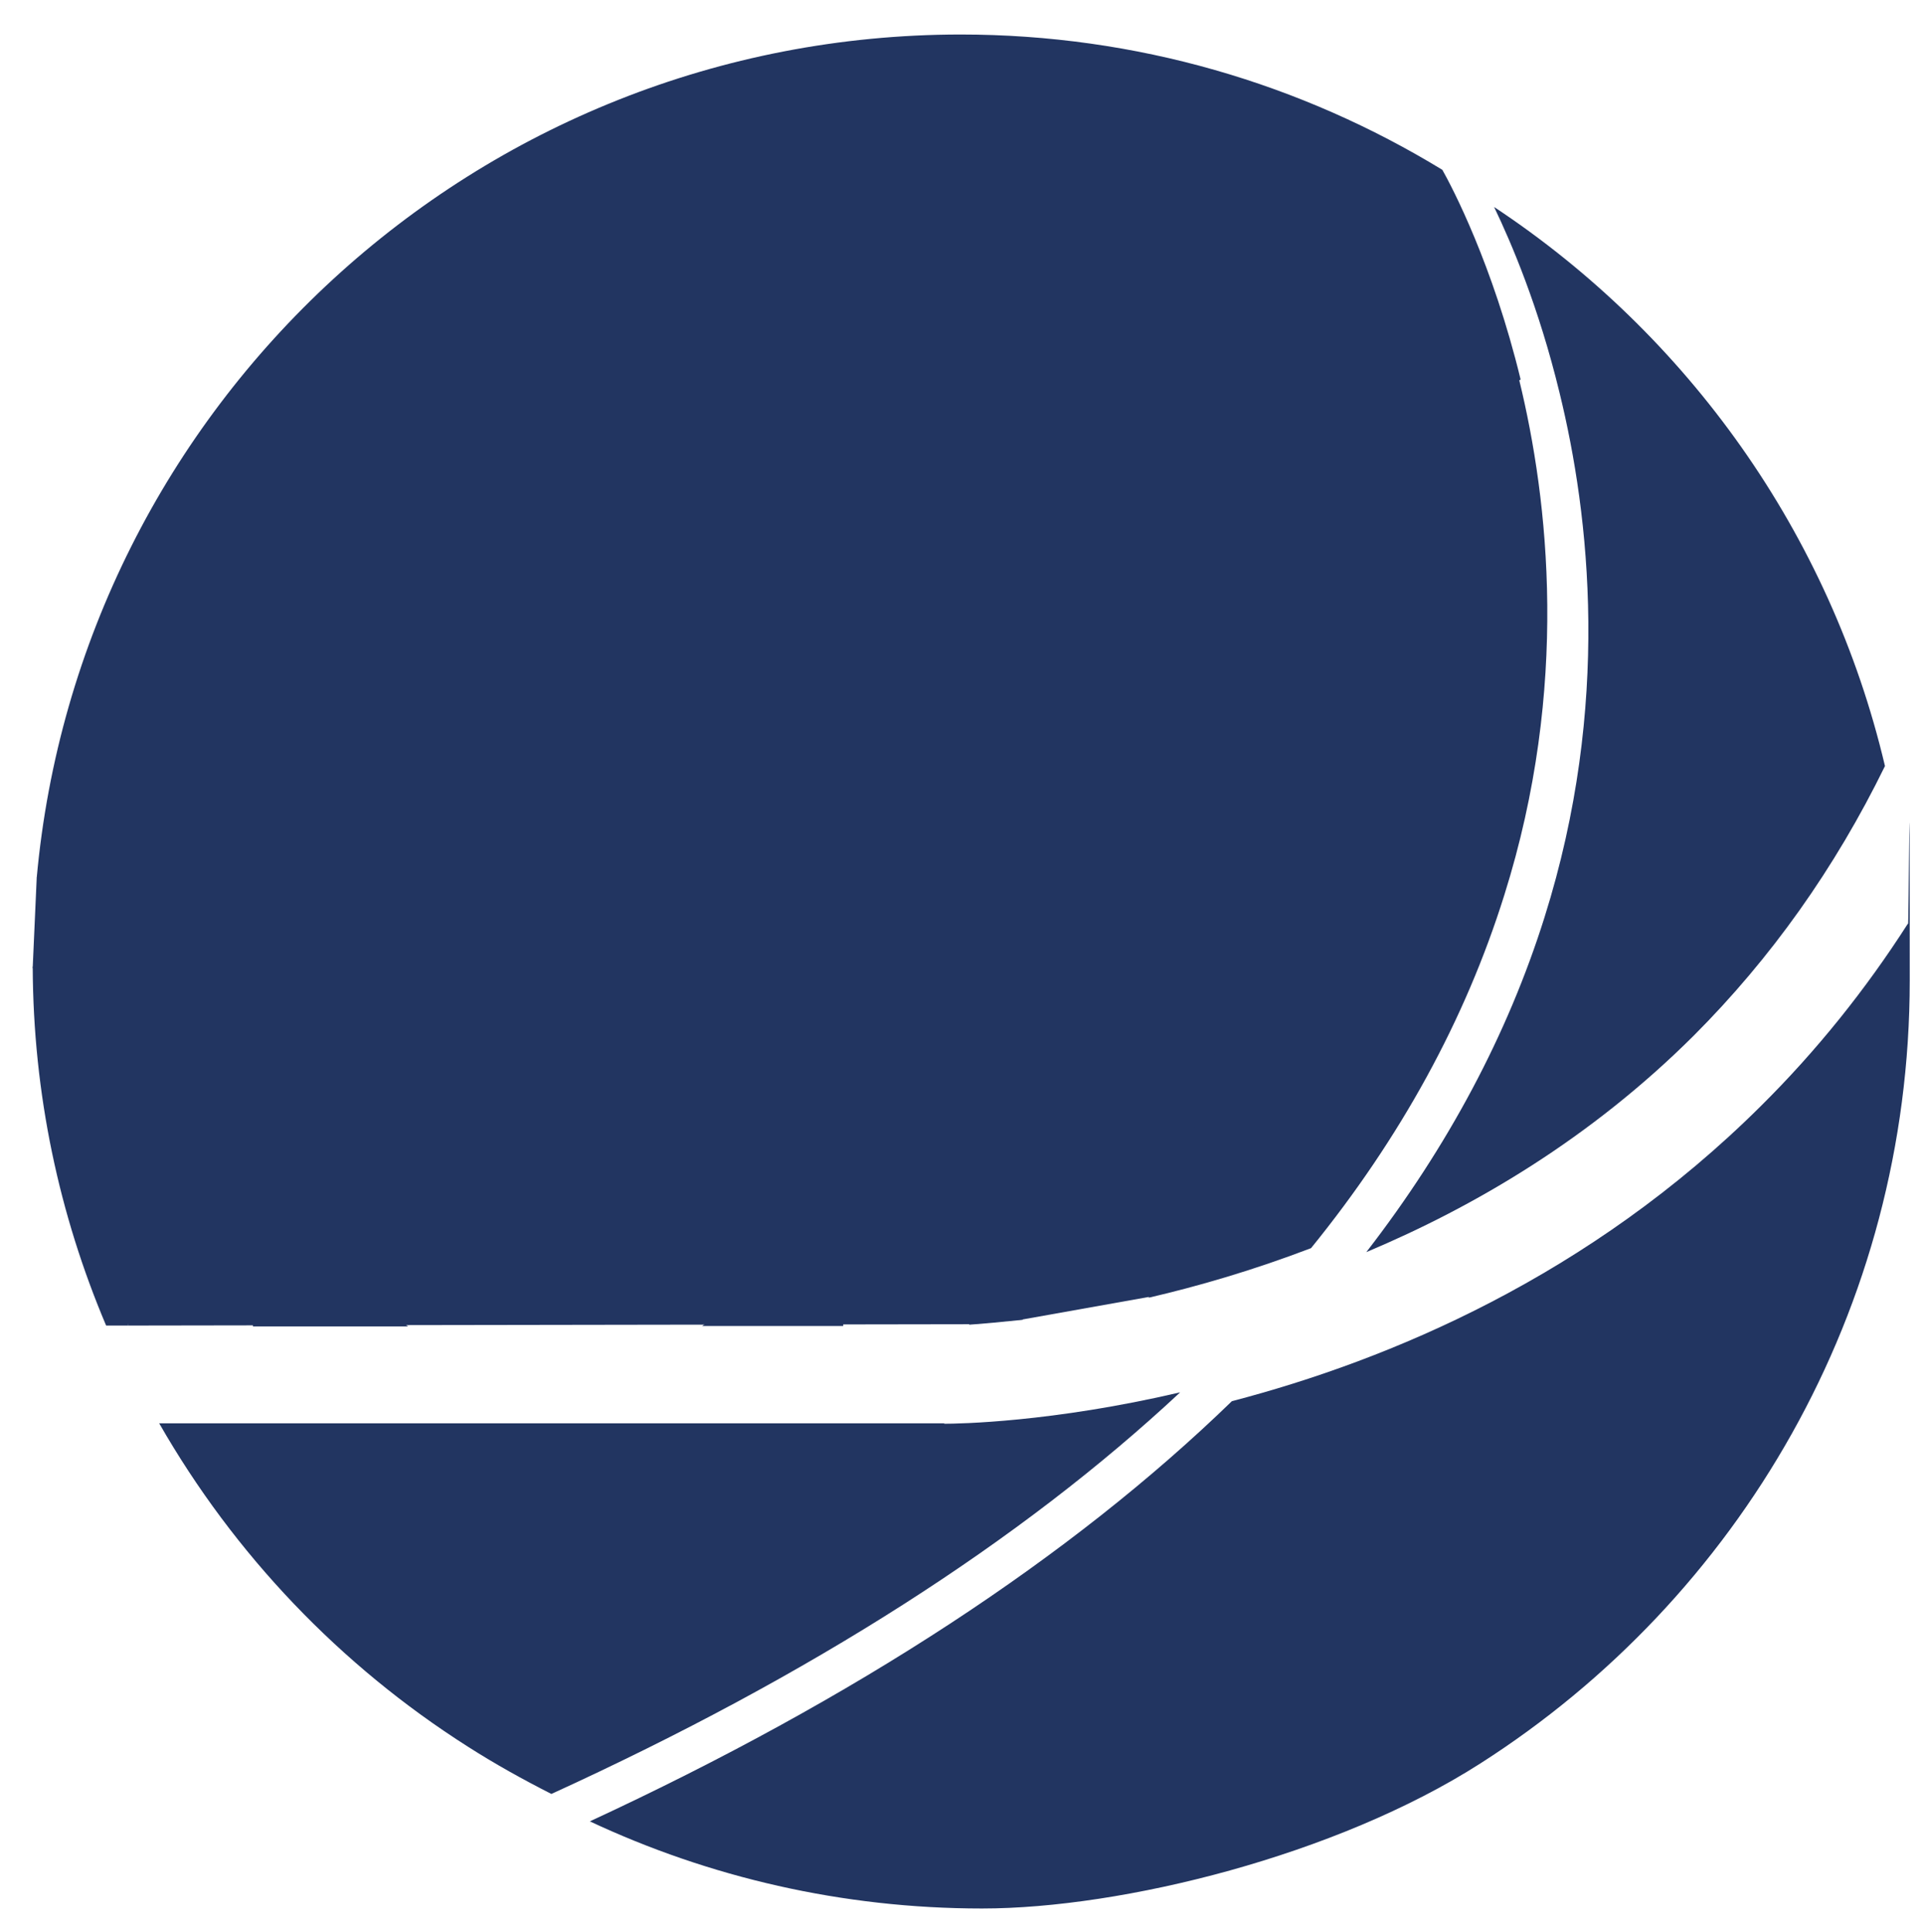
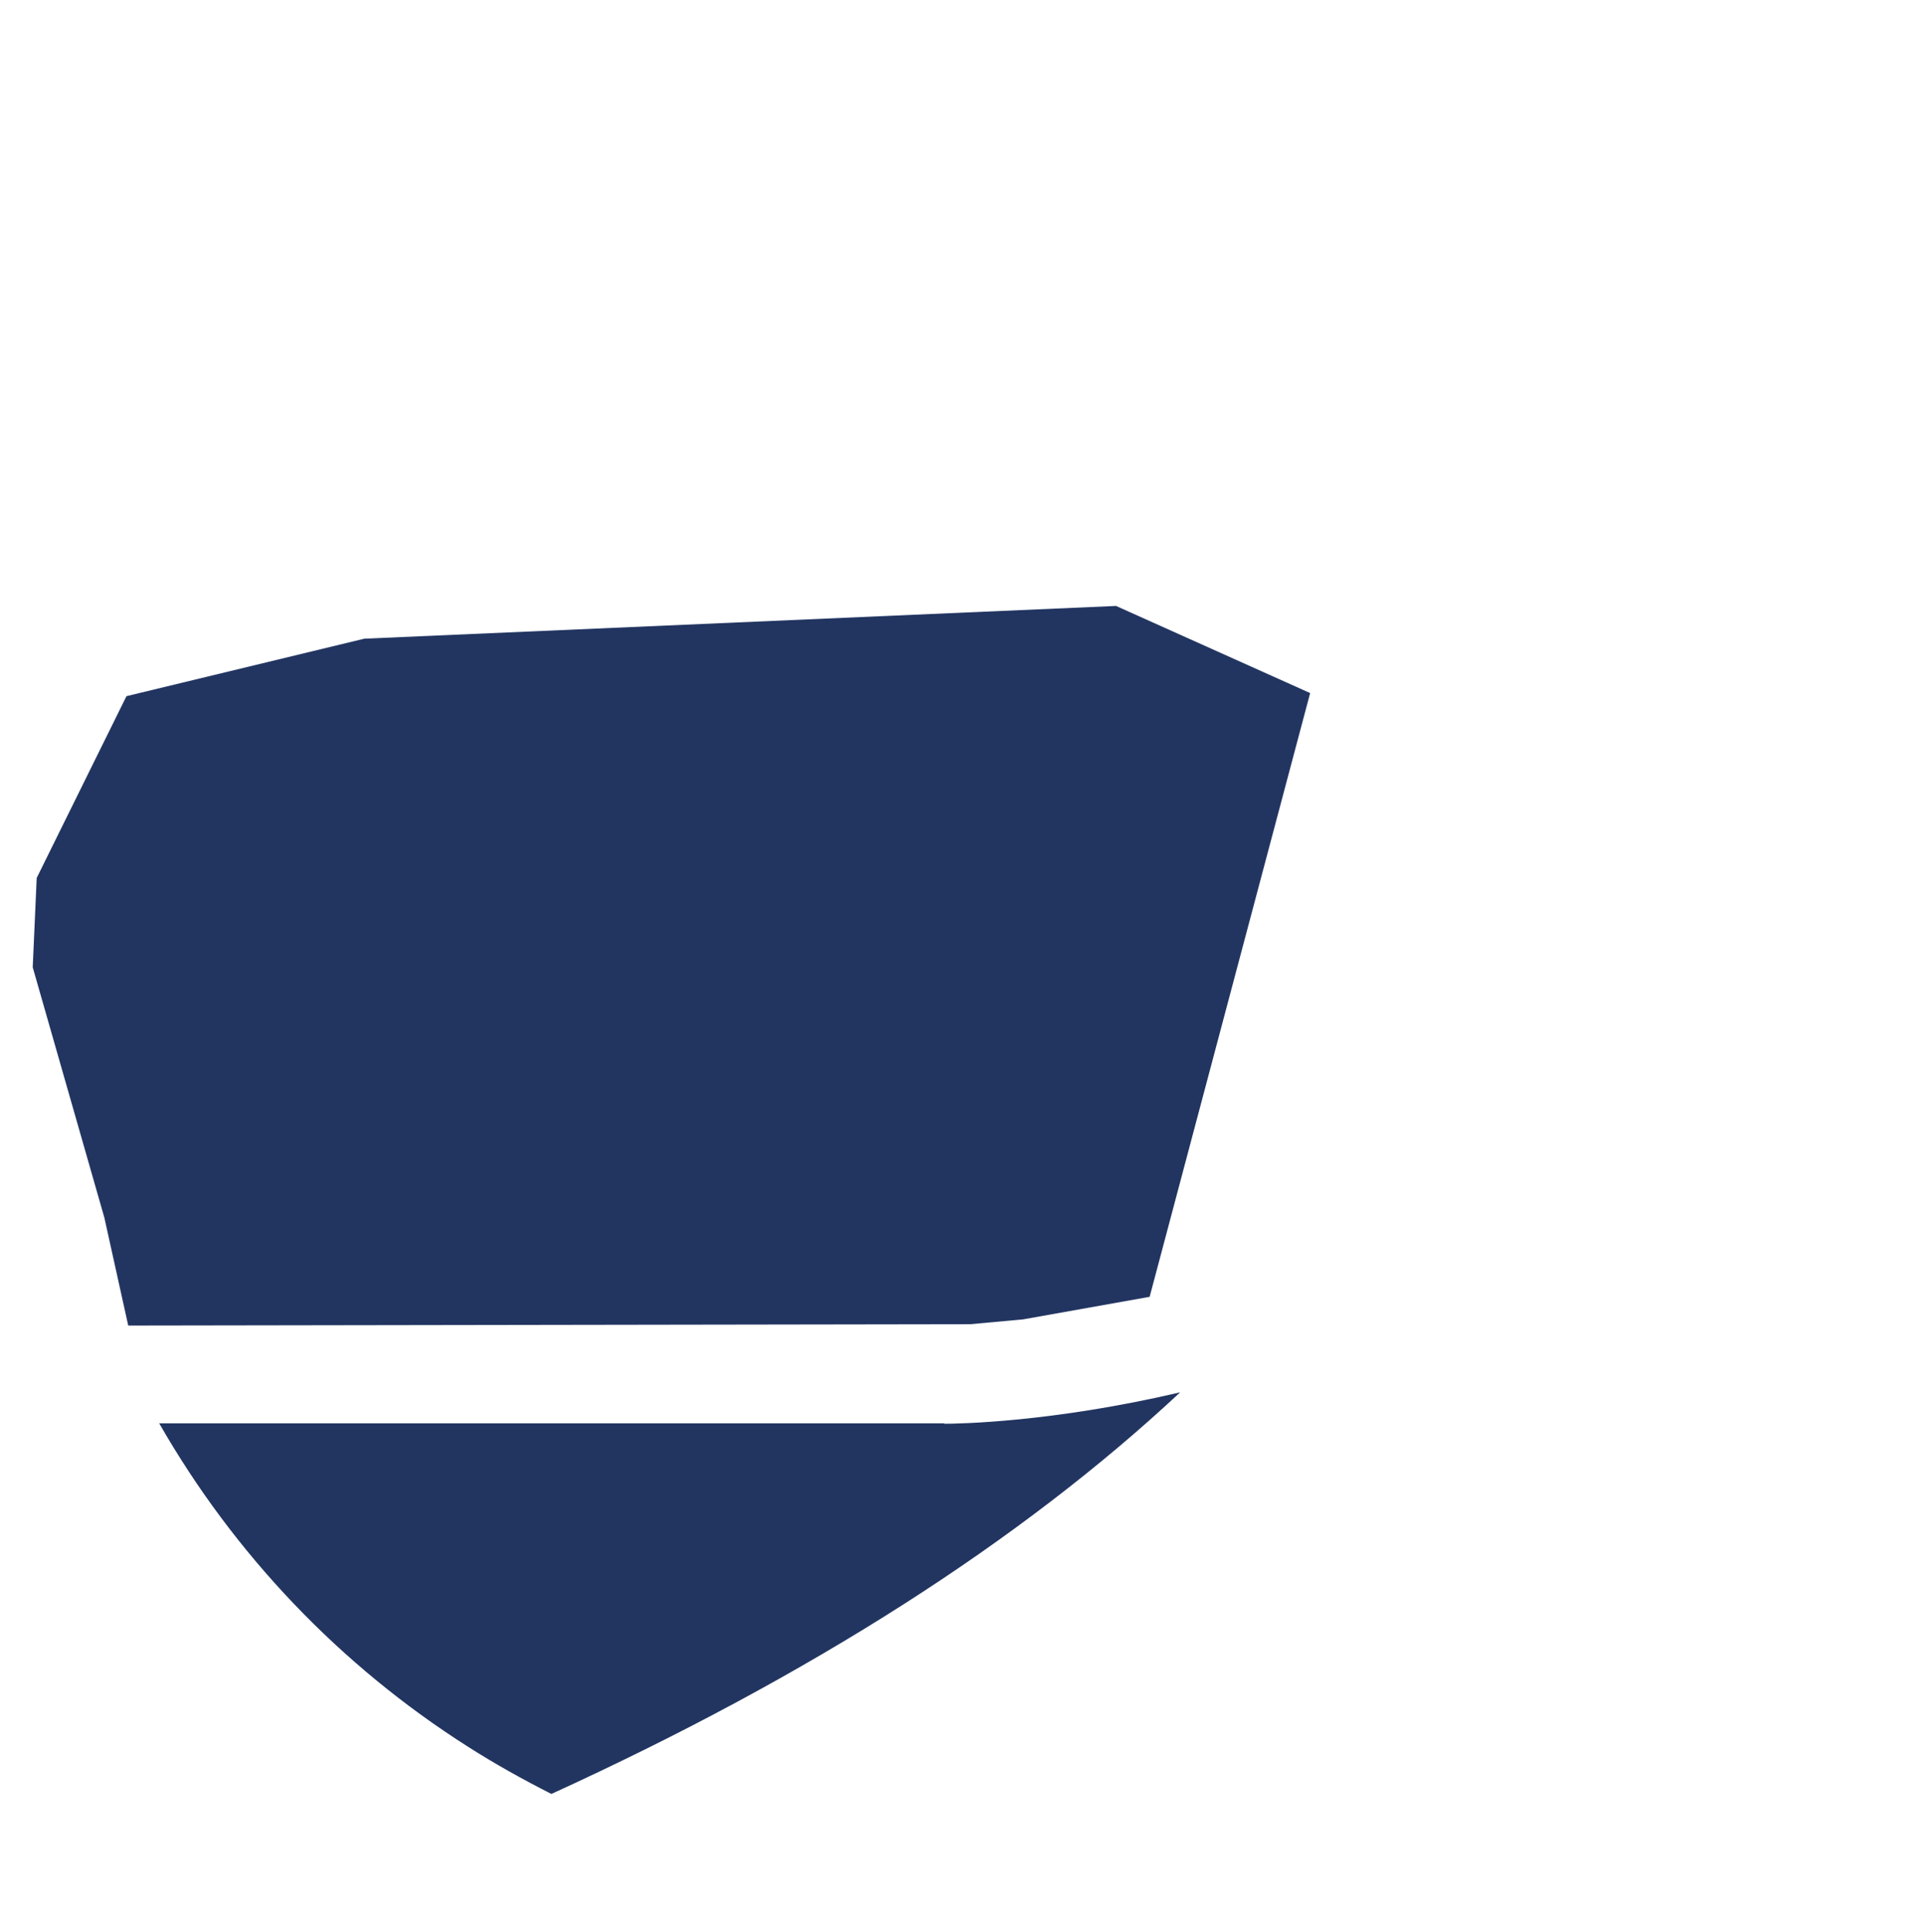
<svg xmlns="http://www.w3.org/2000/svg" data-bbox="7.4 7.8 424.5 423.7" viewBox="0 0 434.9 436.8" data-type="color">
  <g>
-     <path d="M29 299.7v-81.1H7.4c.1 28.8 6 56.1 16.6 81.1z" fill="#223561" data-color="1" />
-     <path d="M126 219.8q-26.1 0-26.1 32.7c0 32.7 8.7 32.9 26.1 32.9s26.1-11 26.1-32.9-8.7-32.7-26.1-32.7" fill="#223561" data-color="1" />
-     <path d="M349.3 207.4c-8.3 26.4-21.8 51.8-40.3 75.7 24.5-10.3 50.7-25.7 74-48.9 17.5-17.5 32-37.9 43.3-61-12.4-52.6-44.7-97.5-88.4-126.4 3.9 8.1 10.1 22.6 14.8 42 6.8 27.7 11.7 70.7-3.4 118.6" fill="#223561" data-color="1" />
-     <path d="M343.9 85.8c-6.3-26-15.5-43.5-17.7-47.4-31.8-19.4-69.1-30.6-109-30.6C107.8 7.9 18 91.6 8.3 198.5H29c0-26.3 15.4-39.5 46.1-39.5v23c-3.7 0-6.6.3-8.9.8s-4.1 1.4-5.4 2.8c-1.3 1.3-2.2 3-2.8 5.2-.5 2.1-.8 4.7-.8 7.8h18.4v20.2H57.2v81.1h35.1c-2.7-1.8-5.1-3.9-7.3-6.2-4.7-5-8.4-11-10.8-18-2.5-7-3.7-14.7-3.7-23.1s1.3-16.3 3.8-23.3c2.6-7 6.2-13 11.1-18 4.8-5 10.6-8.8 17.4-11.6 6.8-2.7 14.5-4.1 23.1-4.1s16.1 1.4 22.8 4.1 12.5 6.5 17.2 11.4 8.4 10.9 11 17.9 3.8 14.9 3.8 23.5-1.3 16.5-3.8 23.4c-2.6 7-6.2 12.9-11 17.9-2.1 2.2-4.5 4.2-7.1 6h31.9V198.5h28.5v101c3.1-.2 7.2-.6 12.1-1.1V159.1h28.5v134.3c11.2-2.6 23.6-6.2 36.7-11.2 20.3-25 34.9-51.7 43.7-79.8 14.8-47 10-89.3 3.4-116.4Zm-124.5 99.7h-28.5v-26.6h28.5z" fill="#223561" data-color="1" />
-     <path d="M431.5 208.8c-9.6 15-20.7 28.8-33.2 41.2-38.8 38.6-84.1 57.5-119.7 66.8-36.4 35.3-85.2 67.2-145.2 95 26.9 12.6 57 19.7 88.7 19.7s80.2-12 112.7-32.8c58.4-37.3 97.1-102.6 97.1-177s-.2-8.6-.4-12.9" fill="#223561" data-color="1" />
    <path d="M213.6 321.8H36c17 29.7 41 54.8 69.8 73.1 6.1 3.9 12.4 7.4 18.9 10.7 58.7-26.8 106.2-57.2 142.2-90.8-29.1 6.8-50.2 7.1-53.4 7.1Z" fill="#223561" data-color="1" />
    <path fill="#223561" d="m29 299.7 190.4-.3 12-1.1 28.6-5.1 36.3-136.5-43.9-19.7-170 7.4-53.8 13-20.3 41.1-.9 20.2 16.2 56.6z" data-color="1" />
  </g>
</svg>